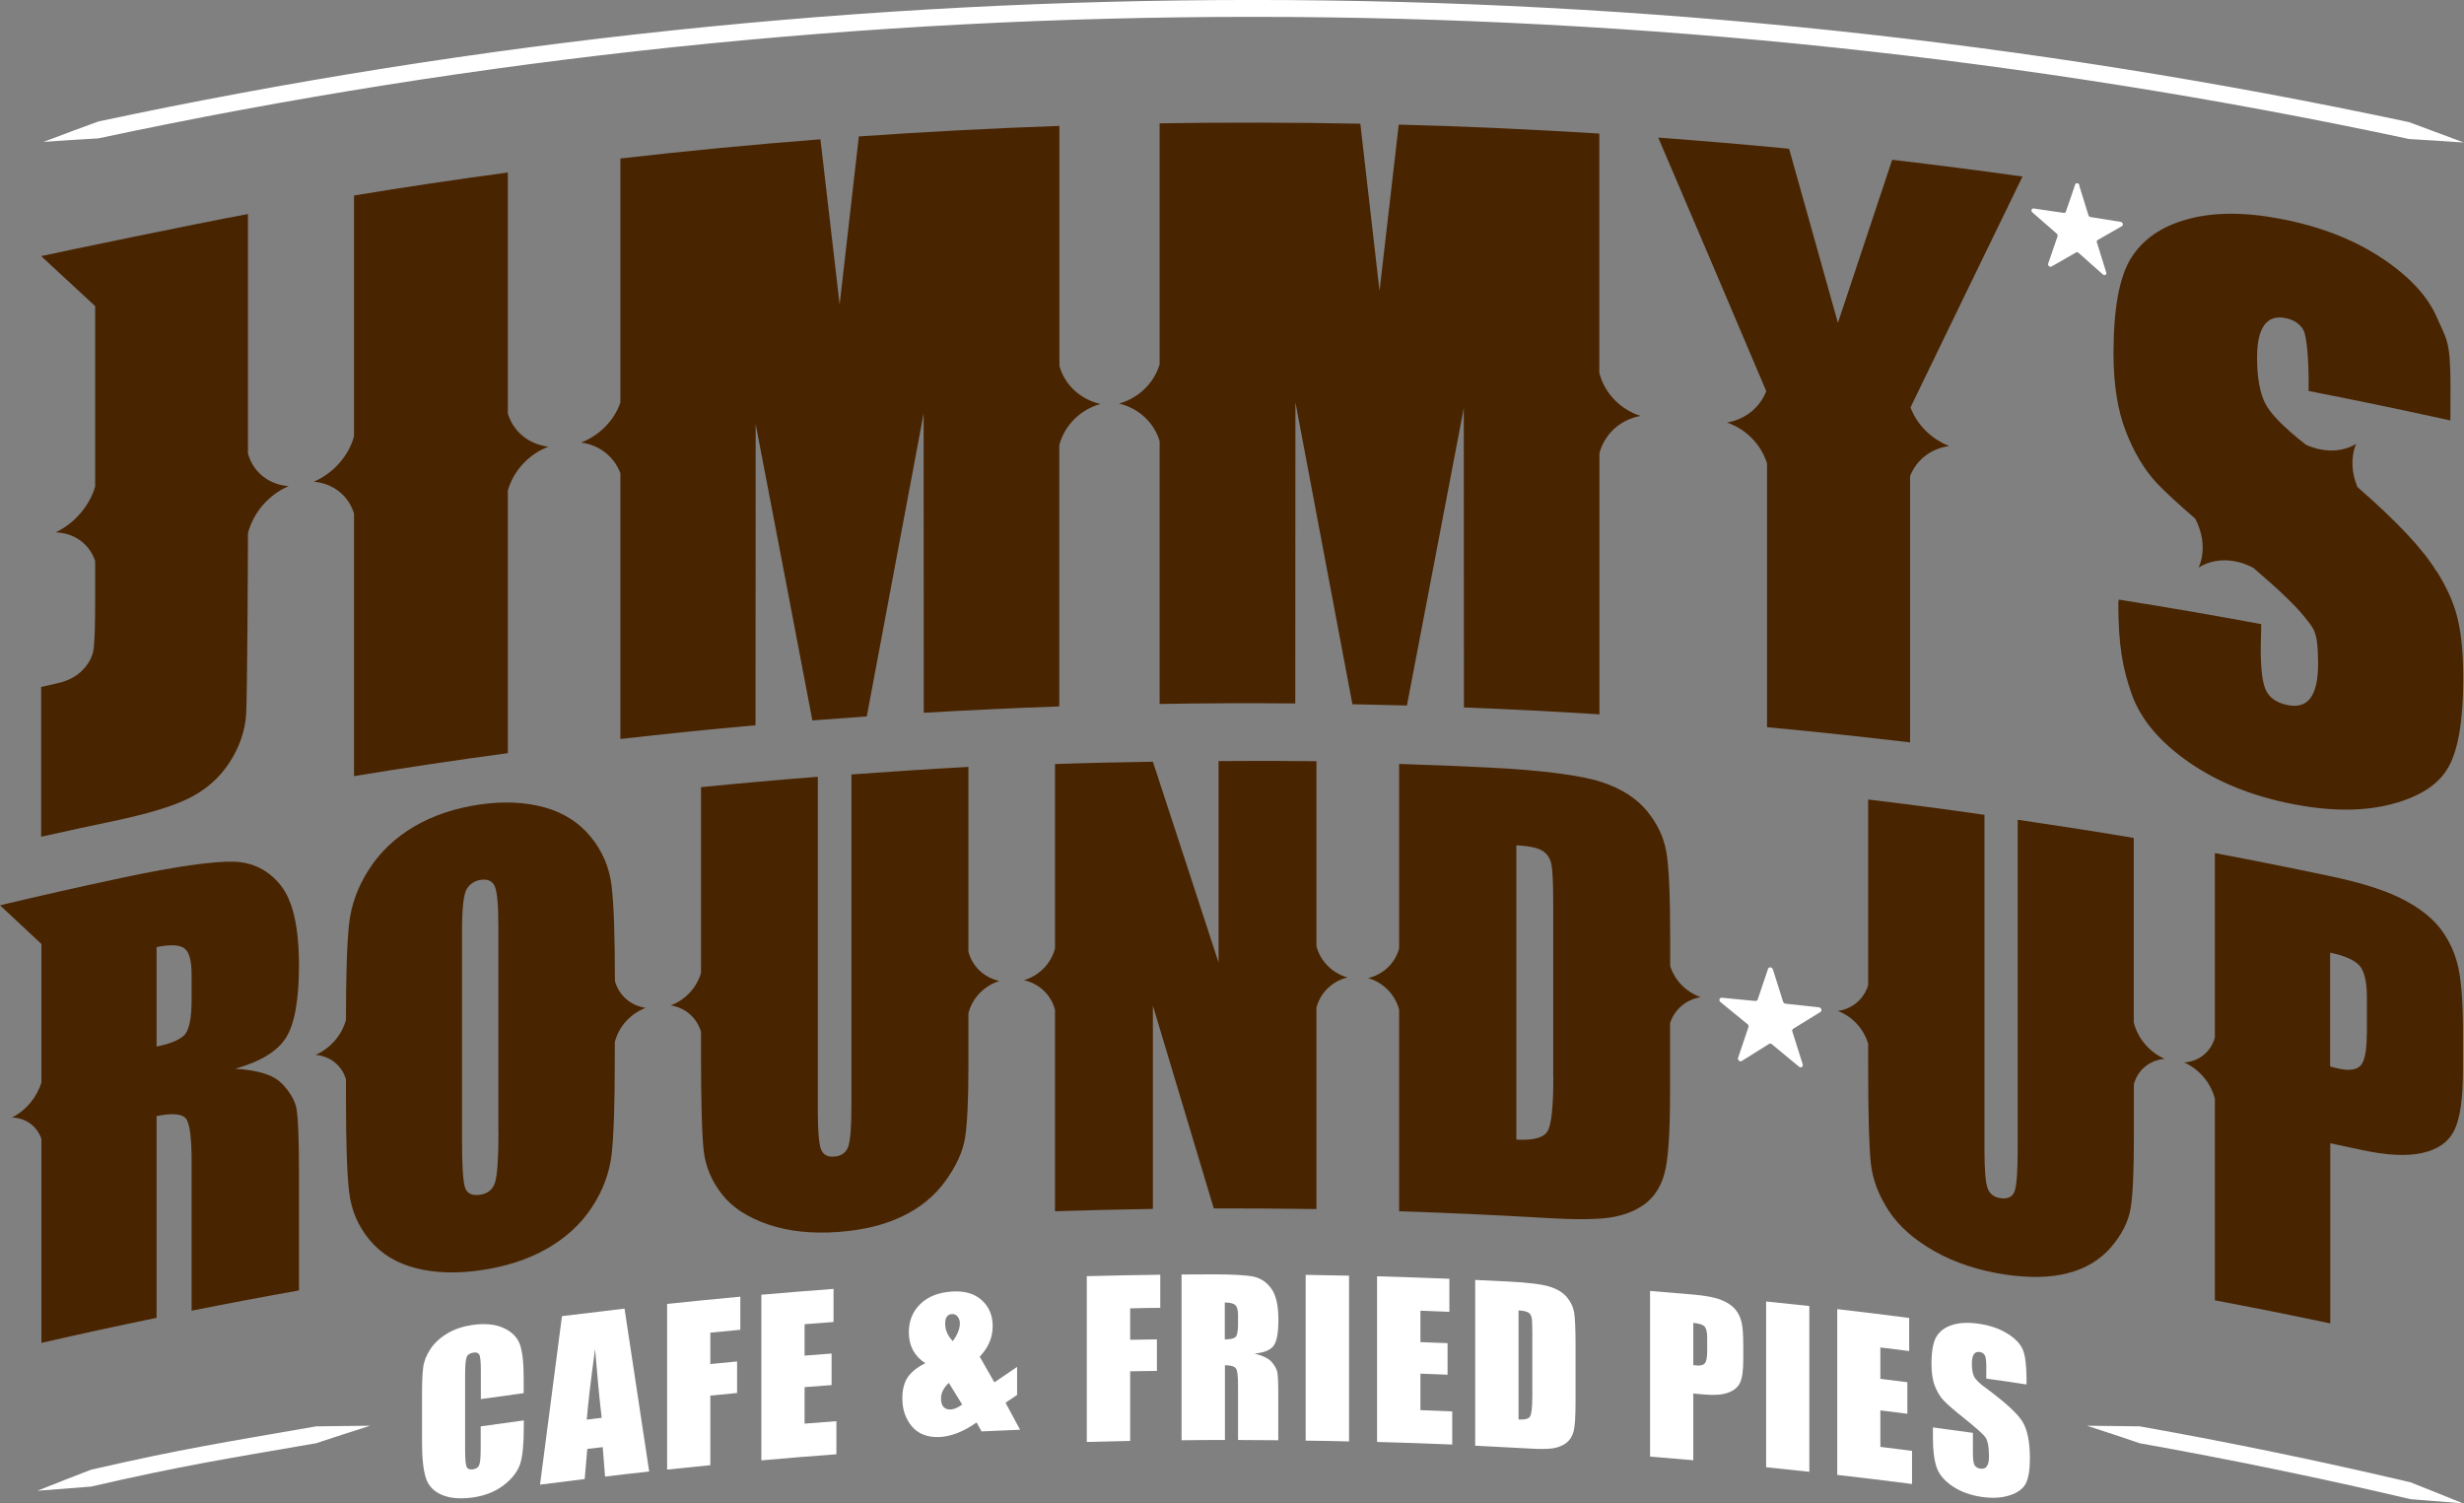
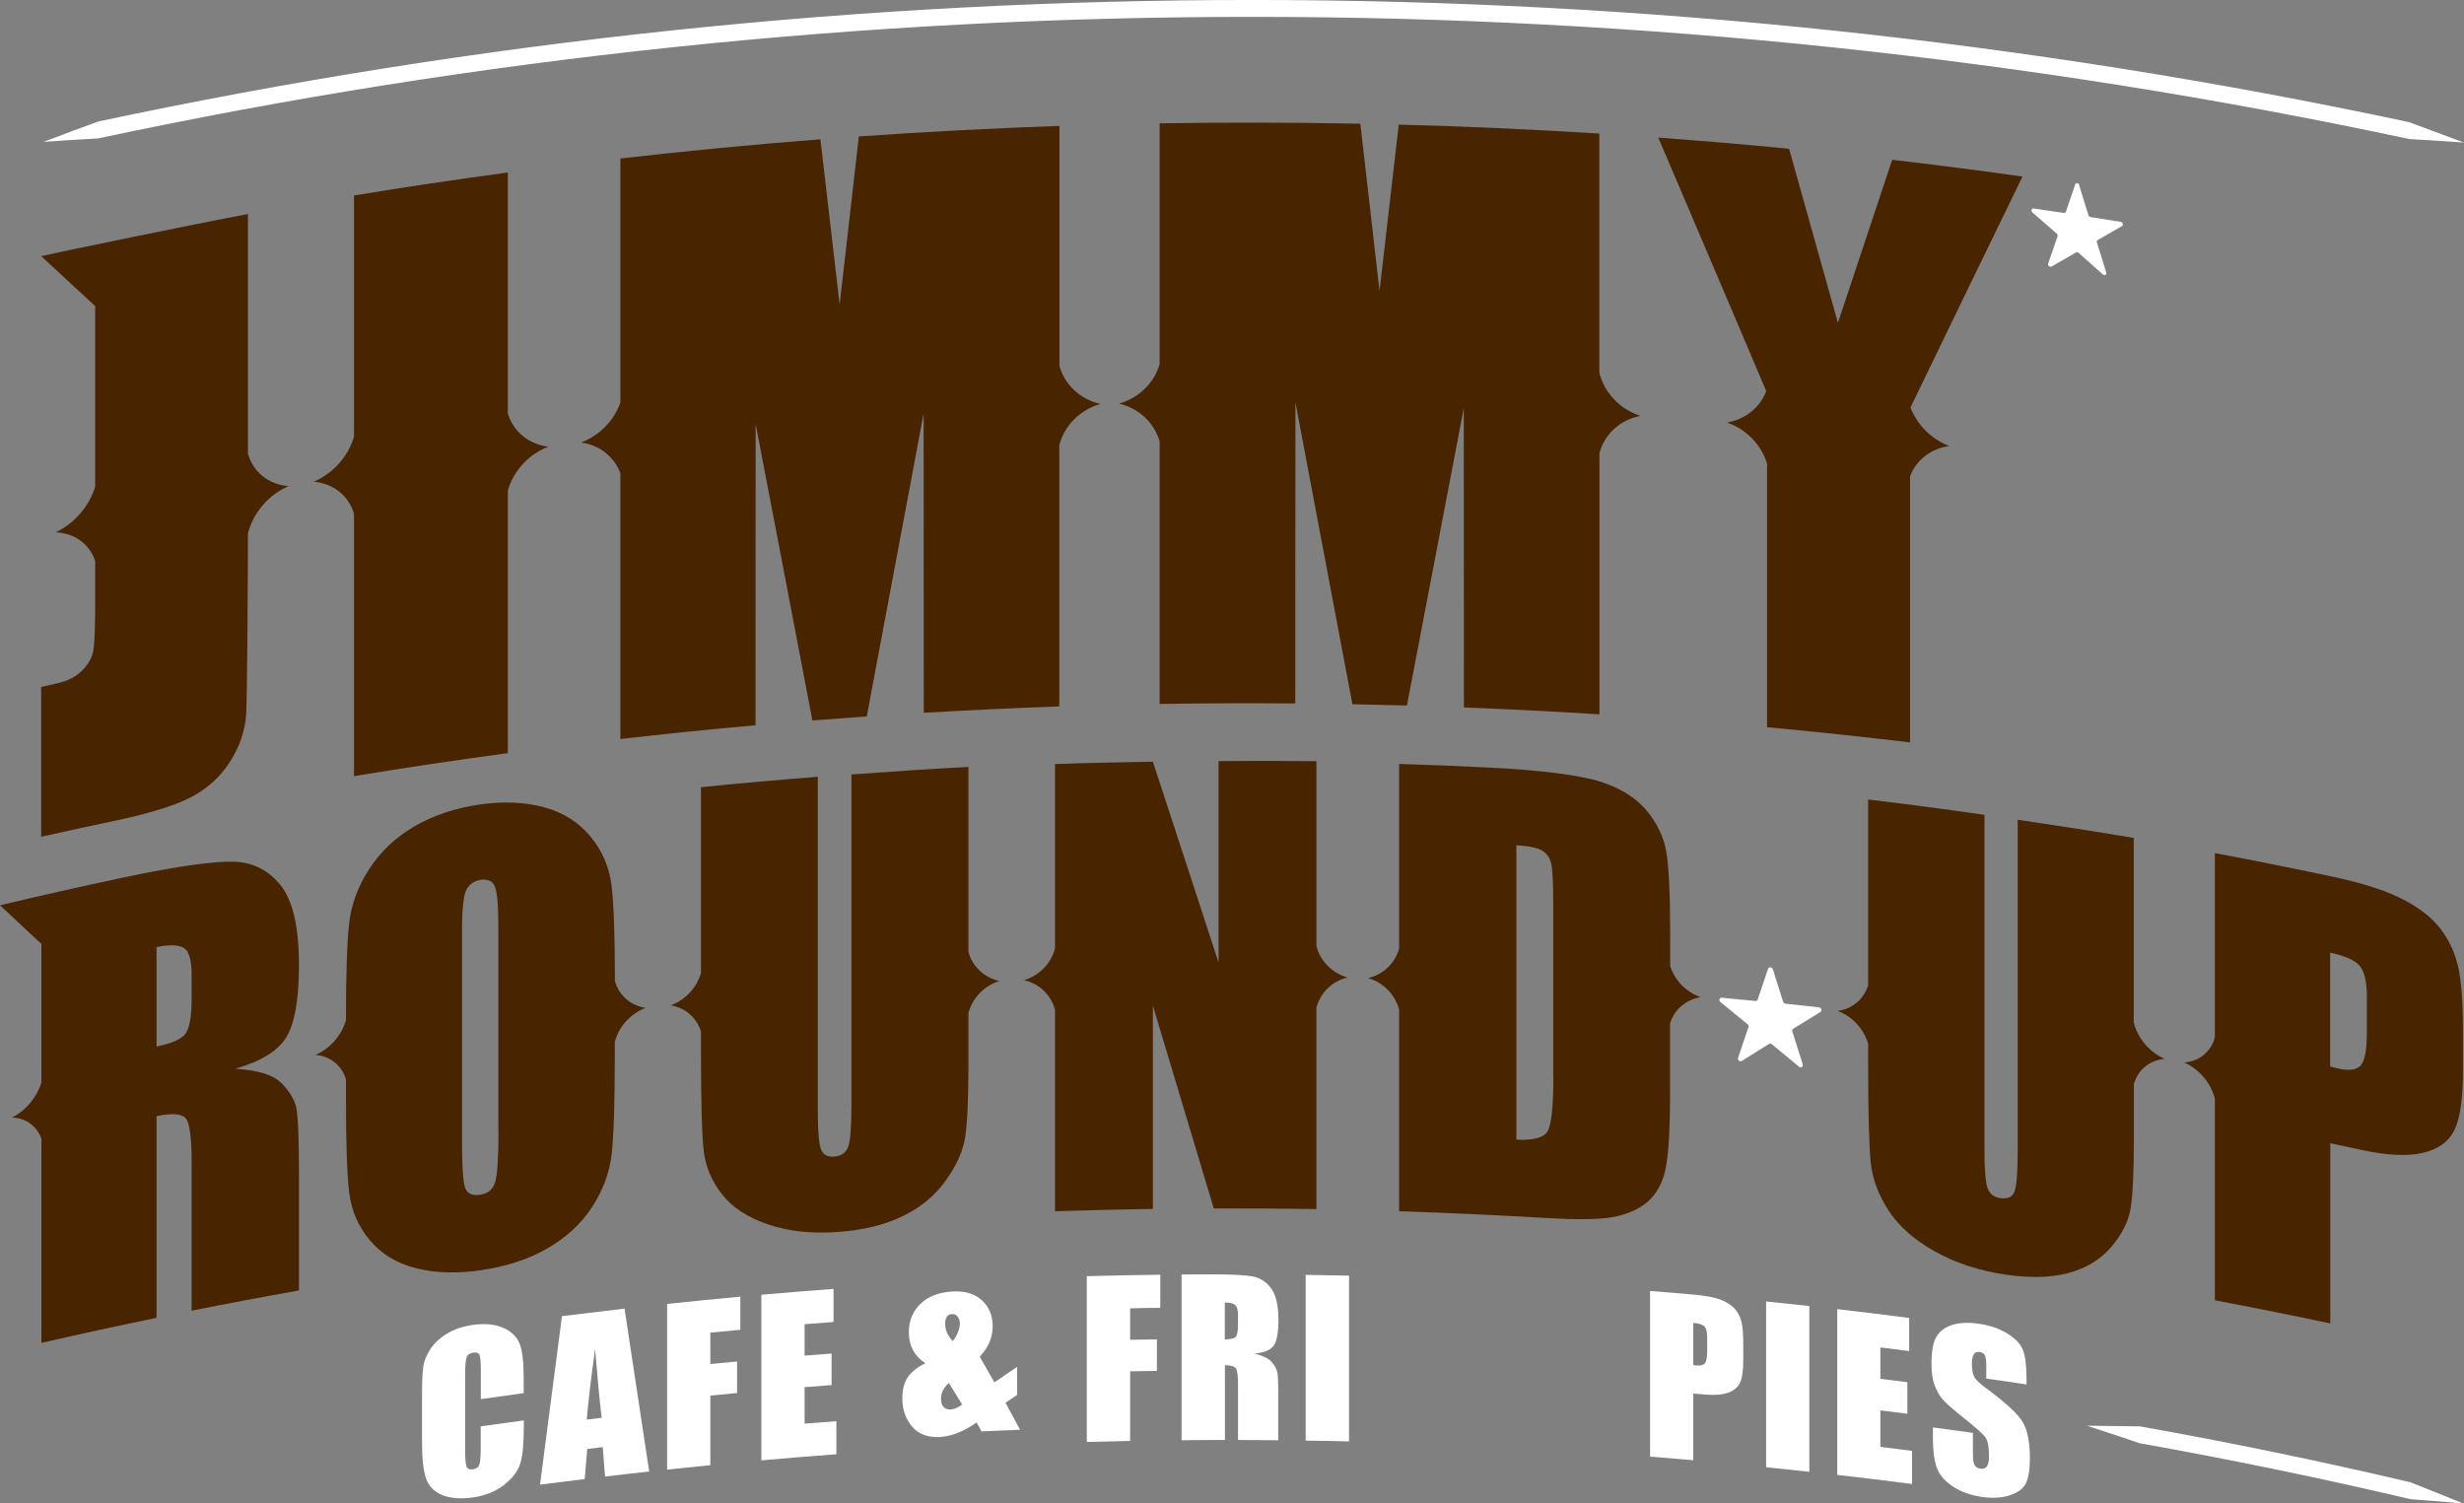
<svg xmlns="http://www.w3.org/2000/svg" id="a" viewBox="0 0 189.81 115.8">
  <rect x="0" y="0" width="189.81" height="115.8" fill="#808080" stroke="none" />
  <defs>
    <style>.b{fill:#492400;}.b,.c{stroke-width:0px;}.c{fill:#fff;}</style>
  </defs>
  <path class="c" d="M40.36,107.32c-1.11.15-2.21.3-3.32.46,0-.74,0-1.48,0-2.22,0-.65-.04-1.04-.11-1.19-.07-.15-.23-.21-.47-.17-.27.04-.45.16-.52.37-.07.2-.11.63-.11,1.28,0,1.98,0,3.95,0,5.93,0,.62.04,1.02.11,1.2.07.18.24.25.5.21.25-.04.41-.15.48-.35.08-.2.11-.65.11-1.35,0-.54,0-1.07,0-1.61,1.11-.16,2.21-.31,3.32-.46,0,.17,0,.33,0,.5,0,1.32-.09,2.27-.28,2.85-.19.58-.6,1.12-1.24,1.62-.64.5-1.43.82-2.36.96-.97.14-1.77.08-2.4-.18-.63-.26-1.05-.68-1.25-1.27-.2-.59-.31-1.51-.31-2.76v-3.73c0-.92.03-1.61.09-2.08.06-.47.25-.94.56-1.41.31-.47.75-.87,1.3-1.2.55-.33,1.19-.54,1.91-.65.98-.14,1.78-.06,2.42.23.64.29,1.05.71,1.25,1.24.2.54.3,1.4.3,2.59,0,.4,0,.81,0,1.21Z" />
  <path class="c" d="M48.11,100.81c.63,4.18,1.27,8.37,1.9,12.55-1.13.12-2.27.25-3.4.39-.06-.76-.12-1.52-.18-2.27-.4.05-.79.09-1.19.14-.07.77-.13,1.55-.2,2.32-1.15.14-2.29.28-3.44.43.56-4.33,1.13-8.66,1.69-12.98,1.6-.2,3.2-.39,4.81-.58ZM46.35,109.22c-.17-1.43-.34-3.19-.51-5.3-.34,2.49-.55,4.3-.64,5.44.38-.05.76-.09,1.14-.14Z" />
  <path class="c" d="M51.39,100.45c1.88-.2,3.76-.39,5.64-.56v2.55c-.77.07-1.54.14-2.31.22v2.42c.69-.07,1.37-.13,2.06-.2v2.43c-.69.06-1.37.13-2.06.2v5.36c-1.11.11-2.22.22-3.33.34v-12.77Z" />
  <path class="c" d="M58.65,99.74c1.85-.16,3.71-.31,5.56-.45v2.55c-.74.06-1.48.11-2.23.17v2.42c.69-.06,1.39-.11,2.08-.16v2.43c-.69.05-1.39.11-2.08.16v2.81c.82-.07,1.63-.13,2.45-.19v2.55c-1.93.14-3.86.3-5.78.47v-12.77Z" />
  <path class="c" d="M78.35,105.31v2.15c-.3.2-.6.4-.89.6.37.69.75,1.39,1.12,2.08-.99.04-1.98.08-2.97.13-.13-.23-.26-.46-.38-.69-.99.7-1.94,1.07-2.82,1.12-.93.05-1.65-.22-2.15-.8-.5-.59-.75-1.31-.75-2.18,0-.69.15-1.25.44-1.66.3-.41.74-.76,1.33-1.04-.85-.56-1.27-1.35-1.27-2.38,0-.89.3-1.62.9-2.2.6-.58,1.43-.89,2.49-.95.95-.05,1.7.18,2.25.69.55.51.82,1.17.82,1.99,0,.86-.33,1.64-1,2.34.38.66.75,1.32,1.13,1.98.58-.4,1.17-.79,1.75-1.19ZM74.12,108.2c-.34-.56-.69-1.11-1.03-1.67-.4.38-.6.78-.6,1.19,0,.3.06.52.19.66.12.14.31.21.55.2.26-.01.56-.14.89-.38ZM73.4,103.31c.36-.49.54-.95.54-1.37,0-.18-.05-.35-.16-.5-.11-.15-.25-.22-.44-.21-.17,0-.31.07-.4.2-.09.12-.13.3-.13.54,0,.5.2.94.59,1.35Z" />
  <path class="c" d="M83.72,98.31c1.89-.05,3.77-.09,5.66-.11v2.55c-.77,0-1.55.02-2.32.04v2.42c.69-.01,1.38-.02,2.06-.03,0,.81,0,1.62,0,2.43-.69,0-1.38.02-2.06.03v5.36c-1.11.02-2.23.05-3.34.08v-12.77Z" />
  <path class="c" d="M91.01,98.18c.79,0,1.58-.01,2.37-.01,1.58,0,2.65.06,3.2.18.56.12,1.01.44,1.37.94.35.5.53,1.29.53,2.38,0,.99-.12,1.66-.37,2-.25.34-.74.54-1.47.6.66.17,1.11.39,1.33.66.23.27.37.53.42.76.06.23.08.86.08,1.89v3.37c-1.03,0-2.07-.02-3.1-.02v-4.24c0-.68-.05-1.11-.16-1.27-.11-.16-.39-.25-.85-.25v5.76c-1.11,0-2.23,0-3.34.02v-12.77ZM94.35,100.34v2.84c.38,0,.64-.05.79-.15.15-.1.23-.43.23-1v-.7c0-.4-.07-.67-.22-.8-.15-.13-.41-.19-.8-.19Z" />
  <path class="c" d="M103.92,98.27c0,4.26,0,8.51,0,12.77-1.11-.03-2.23-.05-3.34-.06v-12.77c1.11.02,2.23.04,3.34.06Z" />
-   <path class="c" d="M106.08,98.32c1.86.05,3.71.12,5.57.19,0,.85,0,1.7,0,2.55-.74-.03-1.49-.06-2.23-.09v2.42c.7.03,1.39.05,2.09.08v2.43c-.7-.03-1.39-.06-2.09-.08v2.81c.82.03,1.63.06,2.45.1v2.55c-1.93-.08-3.86-.15-5.79-.2v-12.77Z" />
-   <path class="c" d="M113.64,98.6c.83.04,1.67.08,2.5.12,1.61.08,2.7.22,3.27.41.57.18,1,.45,1.3.81.3.36.48.74.55,1.16.07.42.11,1.23.11,2.44,0,1.49,0,2.98,0,4.47,0,1.15-.05,1.91-.16,2.29-.11.38-.3.67-.57.87-.27.2-.6.33-1,.4-.4.06-.99.07-1.79.02-1.4-.08-2.81-.15-4.21-.22,0-4.26,0-8.51,0-12.77ZM116.98,100.95v8.4c.48.03.78-.05.89-.24.11-.19.17-.7.17-1.56v-4.96c0-.58-.02-.95-.06-1.11-.04-.16-.12-.29-.25-.37-.13-.08-.38-.14-.75-.16Z" />
  <path class="c" d="M127.11,99.45c1.12.09,2.24.18,3.36.28.91.08,1.61.21,2.09.4.49.19.85.43,1.1.72.25.29.41.63.5,1.02.09.39.13.98.13,1.78,0,.37,0,.74,0,1.11,0,.82-.08,1.4-.25,1.76-.17.36-.48.61-.93.77-.45.16-1.04.2-1.77.14-.3-.03-.6-.05-.9-.08v5.14c-1.11-.1-2.22-.19-3.33-.28,0-4.26,0-8.51,0-12.77ZM130.44,101.91v3.25c.1.01.18.02.25.03.31.03.52-.03.64-.17.12-.14.18-.45.18-.92,0-.35,0-.7,0-1.05,0-.44-.07-.73-.21-.87-.14-.14-.42-.23-.86-.27Z" />
  <path class="c" d="M139.38,100.61v12.77c-1.11-.12-2.22-.24-3.33-.35v-12.77c1.11.11,2.22.23,3.33.35Z" />
  <path class="c" d="M141.53,100.85c1.85.21,3.7.44,5.54.68v2.55c-.74-.1-1.48-.19-2.22-.28v2.42c.69.09,1.38.17,2.08.26v2.43c-.69-.09-1.38-.18-2.08-.26v2.81c.81.1,1.63.2,2.44.31v2.55c-1.92-.25-3.84-.48-5.76-.7v-12.77Z" />
  <path class="c" d="M156.09,106.65c-1.03-.16-2.05-.31-3.08-.45v-.95c0-.44-.04-.73-.12-.86-.08-.13-.21-.21-.39-.24-.2-.03-.35.03-.45.18-.1.15-.15.39-.15.72,0,.43.06.76.17.99.11.23.42.54.94.91,1.48,1.09,2.41,1.95,2.79,2.57.38.62.57,1.56.57,2.81,0,.91-.11,1.56-.32,1.96-.21.4-.62.7-1.23.9-.61.2-1.32.24-2.13.13-.89-.13-1.65-.4-2.27-.82-.63-.42-1.04-.91-1.23-1.45-.19-.55-.29-1.3-.29-2.25,0-.28,0-.56,0-.84,1.03.14,2.06.28,3.08.42v1.55c0,.48.04.79.13.94.09.15.24.24.46.27.22.03.38-.03.49-.19.11-.16.16-.41.16-.75,0-.75-.1-1.26-.31-1.52-.21-.26-.73-.72-1.55-1.38-.83-.66-1.37-1.13-1.64-1.42-.27-.28-.49-.66-.67-1.11-.18-.46-.26-1.03-.26-1.71,0-.98.13-1.68.38-2.09.25-.42.65-.72,1.21-.9.56-.18,1.23-.21,2.02-.1.86.12,1.6.37,2.2.74.61.37,1.01.78,1.21,1.23.2.45.29,1.19.3,2.2v.5Z" />
  <path class="b" d="M19.1,34.94v-18.45c-3.91.72-14.54,2.93-15.93,3.24,1.38,1.28,2.77,2.56,4.16,3.85v13.91c-.45,1.5-1.59,2.83-3.04,3.52,1.45.05,2.6.9,3.04,2.2v3.27c0,1.7-.04,2.84-.11,3.45-.07.61-.35,1.16-.84,1.67-.48.51-1.14.86-1.98,1.04-.27.06-.69.15-1.23.28,0,3.85,0,7.69,0,11.54,1.86-.42,3.72-.82,5.58-1.21,2.6-.55,4.56-1.13,5.85-1.78,1.29-.65,2.32-1.56,3.08-2.73.76-1.17,1.19-2.41,1.28-3.7.09-1.3.14-12.19.14-13.96.4-1.57,1.59-2.97,3.13-3.63-1.54-.12-2.73-1.08-3.13-2.51Z" />
  <path class="b" d="M42.23,34.41c-1.51-.19-2.69-1.16-3.11-2.56V13.29c-3.96.53-7.91,1.12-11.85,1.77,0,6.19,0,12.37,0,18.56-.42,1.52-1.6,2.84-3.1,3.49,1.5.13,2.68,1.07,3.1,2.45,0,6.74,0,13.49,0,20.23,3.94-.65,7.89-1.24,11.85-1.77v-20.23c.43-1.51,1.6-2.8,3.11-3.37Z" />
  <path class="b" d="M81.61,28.15V9.7c-5.15.18-10.3.45-15.45.81-.49,4.32-.99,8.64-1.48,12.95-.49-4.25-.99-8.49-1.48-12.73-5.14.4-10.28.89-15.41,1.48,0,6.27,0,12.54,0,18.8-.48,1.39-1.61,2.54-3.03,3.08,1.42.19,2.55,1.09,3.03,2.36,0,6.83,0,13.65,0,20.48,3.46-.4,6.93-.75,10.41-1.06,0-7.73,0-15.47.01-23.2,1.46,7.6,2.92,15.21,4.37,22.83.2-.02,3.99-.3,4.19-.31,1.46-7.79,2.92-15.57,4.38-23.34,0,7.69,0,15.37.01,23.06,3.48-.2,6.96-.37,10.44-.49v-20.13c.4-1.52,1.61-2.73,3.17-3.17-1.55-.35-2.77-1.48-3.17-2.97Z" />
  <path class="b" d="M123.2,28.74V10.29c-5.15-.32-10.3-.56-15.45-.69-.49,4.27-.99,8.54-1.48,12.81-.49-4.29-.99-8.59-1.48-12.88-5.15-.1-10.31-.11-15.46-.03v18.56c-.43,1.46-1.62,2.61-3.13,3.03,1.52.35,2.7,1.46,3.13,2.9v20.24c3.48-.06,6.97-.07,10.45-.04,0-7.73,0-15.47.01-23.2,1.46,7.74,2.92,15.5,4.39,23.26.2,0,4,.09,4.2.1,1.46-7.65,2.92-15.28,4.38-22.91,0,7.69,0,15.37.01,23.06,3.48.13,6.96.31,10.44.53v-20.13c.4-1.48,1.61-2.57,3.16-2.86-1.55-.5-2.76-1.75-3.16-3.28Z" />
  <path class="b" d="M147.17,31.39c2.88-5.96,5.76-11.89,8.63-17.79-3.34-.47-6.69-.9-10.04-1.29-1.39,4.18-2.79,8.36-4.18,12.56-1.25-4.47-2.51-8.94-3.76-13.41-3.36-.33-6.71-.61-10.08-.86,2.77,6.48,5.55,12.99,8.32,19.53-.49,1.27-1.61,2.18-3.03,2.42,1.48.5,2.64,1.7,3.09,3.15v20.32c3.68.34,7.35.74,11.02,1.17,0-6.84,0-13.67,0-20.51.49-1.26,1.61-2.13,3.02-2.32-1.38-.53-2.49-1.64-2.99-2.98Z" />
-   <path class="b" d="M187.69,44.02c-.99-1.66-3.03-3.84-6.09-6.5-.47-1.13-.52-2.33-.1-3.33-1.08.67-2.53.68-3.87.07-1.72-1.35-2.77-2.42-3.15-3.22-.41-.83-.61-1.99-.61-3.49,0-1.16.18-1.99.55-2.5.36-.5.9-.69,1.61-.55.65.12,1.12.43,1.4.9.28.48.41,2.41.41,3.96,0,.25,0,.51,0,.76,3.65.71,7.29,1.47,10.92,2.27,0-.9,0-1.79.01-2.69,0-3.55-.35-3.6-1.04-5.23-.7-1.63-2.12-3.18-4.27-4.6-2.15-1.42-4.75-2.44-7.82-3.02-2.8-.53-5.19-.51-7.18.05-1.98.55-3.42,1.56-4.31,3-.89,1.44-1.34,3.88-1.34,7.3,0,2.38.31,4.38.94,6.01.63,1.63,1.42,2.95,2.37,3.98.6.64,1.59,1.56,2.98,2.76.65,1.23.77,2.62.27,3.77,1.19-.75,2.79-.74,4.22.03,1.99,1.7,3.29,2.96,3.89,3.72.73.95,1.09,1.04,1.09,3.68,0,1.2-.19,2.06-.57,2.6-.38.53-.97.72-1.75.57-.78-.15-1.33-.49-1.64-1.03-.31-.54-.46-1.64-.46-3.32.01-.63.02-1.26.04-1.89-3.65-.68-7.31-1.31-10.97-1.89-.01.07-.02.15-.04.22,0,3.35.35,5.14,1.04,7.08.69,1.94,2.16,3.67,4.4,5.23,2.24,1.56,4.93,2.63,8.09,3.24,2.87.55,5.39.55,7.55-.02,2.16-.57,3.61-1.51,4.36-2.86.75-1.34,1.13-3.61,1.13-6.79,0-4.38-.68-6.01-2.03-8.28Z" />
  <path class="c" d="M185.59,10.71C126.94-1.82,66.23-1.84,7.57,10.66c-1.41.08-2.82.17-4.22.27,1.41-.53,2.81-1.06,4.22-1.57,58.65-12.5,119.36-12.48,178.01.05,1.41.52,2.81,1.04,4.22,1.57-1.41-.1-2.81-.19-4.22-.27Z" />
-   <path class="c" d="M24.35,111.18c-7.16,1.24-10.24,1.71-17.34,3.34-1.38.1-2.75.21-4.13.32,1.38-.55,2.75-1.09,4.13-1.62,7.1-1.63,10.18-2.09,17.34-3.34,1.39-.02,2.78-.04,4.17-.05-1.39.44-2.78.89-4.17,1.35Z" />
  <path class="c" d="M185.69,115.49c-6.92-1.63-13.88-3.06-20.86-4.31-1.35-.46-2.71-.91-4.07-1.35,1.36.01,2.71.03,4.07.05,6.98,1.24,13.94,2.68,20.86,4.31,1.34.53,2.69,1.07,4.03,1.62-1.34-.11-2.68-.22-4.03-.32Z" />
  <path class="b" d="M21.67,83.44c-.61-.63-1.79-1-3.55-1.11,1.94-.55,3.25-1.34,3.91-2.39.66-1.04,1-2.9,1-5.58,0-2.94-.47-4.99-1.41-6.16-.94-1.17-2.15-1.78-3.64-1.82-1.49-.04-4.33.34-8.52,1.23-3.16.67-6.31,1.38-9.46,2.13,1.06.99,2.12,1.99,3.19,2.98,0,3.56,0,7.11,0,10.67-.35,1.14-1.19,2.16-2.27,2.7,1.08.03,1.92.66,2.27,1.64,0,5.24,0,10.48,0,15.72,2.95-.68,5.91-1.32,8.87-1.93v-15.54c1.22-.25,1.98-.18,2.27.2.29.38.43,1.5.43,3.34v11.45c2.75-.55,5.51-1.07,8.27-1.56,0-3.03,0-6.06,0-9.09,0-2.78-.08-4.47-.22-5.06-.15-.59-.53-1.2-1.13-1.83ZM14.76,76.97c0,1.52-.2,2.45-.6,2.81-.4.36-1.1.64-2.1.84v-7.66c1.03-.21,1.73-.18,2.12.08.39.26.58.94.58,2.03v1.89Z" />
  <path class="b" d="M47.37,75.56v.08c0-3.55-.09-6.02-.26-7.42-.17-1.4-.7-2.65-1.6-3.75-.9-1.1-2.08-1.86-3.55-2.27-1.47-.41-3.13-.49-4.97-.23-1.94.28-3.64.85-5.1,1.71-1.46.86-2.62,1.97-3.47,3.3-.86,1.33-1.37,2.73-1.53,4.2-.16,1.47-.24,3.93-.24,7.39h0c-.32,1.18-1.21,2.2-2.34,2.69,1.13.1,2.02.82,2.34,1.88v1.32c0,3.55.08,6.02.25,7.41.17,1.39.7,2.61,1.59,3.67.89,1.06,2.07,1.78,3.54,2.15,1.47.38,3.12.43,4.96.17,1.94-.28,3.65-.82,5.11-1.65,1.46-.83,2.62-1.88,3.48-3.18.86-1.3,1.37-2.67,1.54-4.13.16-1.46.24-3.92.24-7.38v-1.24c.3-1.19,1.21-2.2,2.38-2.64-1.17-.17-2.08-.97-2.38-2.1ZM38.4,87.18c0,2.03-.09,3.33-.26,3.89-.17.56-.56.89-1.17.97-.6.08-.98-.09-1.14-.54-.16-.44-.24-1.67-.24-3.67v-16.09c0-1.77.12-2.86.37-3.26.25-.4.61-.63,1.07-.7.55-.08.92.09,1.09.52.18.42.27,1.43.27,3.04v15.83Z" />
  <path class="b" d="M74.6,73.32v-14.24c-3,.16-6.01.36-9.01.58v25.39c0,1.72-.08,2.81-.25,3.28-.16.47-.53.73-1.1.77-.5.04-.83-.15-.99-.55-.16-.41-.25-1.36-.25-2.87v-25.84c-3,.23-6,.5-9,.8v14.31c-.33,1.14-1.21,2.09-2.34,2.5,1.13.17,2.01.95,2.34,2.02v1.56c0,3.89.07,6.43.21,7.63.14,1.2.6,2.31,1.39,3.32.78,1.02,1.97,1.79,3.55,2.34,1.58.54,3.41.74,5.47.58,1.87-.14,3.49-.53,4.87-1.19,1.38-.66,2.49-1.56,3.33-2.72.84-1.16,1.35-2.27,1.52-3.33.17-1.07.26-2.9.26-5.51v-4.1c.3-1.17,1.22-2.12,2.39-2.48-1.17-.25-2.09-1.11-2.39-2.26Z" />
  <path class="b" d="M189.38,74.57c-.23-1.08-.67-2.06-1.32-2.94-.65-.88-1.63-1.66-2.92-2.33-1.3-.68-3.15-1.28-5.57-1.79-2.98-.63-5.96-1.23-8.95-1.79v14.2c-.3,1.1-1.2,1.84-2.36,1.93,1.16.51,2.06,1.59,2.36,2.8v15.52c2.97.56,5.93,1.15,8.89,1.78v-13.88c.79.17,1.59.34,2.38.51,1.94.42,3.5.51,4.7.24,1.2-.26,2.02-.84,2.47-1.74.45-.9.67-2.45.67-4.65v-3c0-2.16-.12-3.78-.35-4.86ZM182.32,79.66c0,1.28-.16,2.08-.47,2.42-.32.34-.88.42-1.7.24-.18-.04-.4-.09-.65-.16v-8.77c1.15.24,1.91.59,2.28,1.02.36.43.55,1.24.55,2.42v2.83Z" />
  <path class="b" d="M164.37,78.79v-14.24c-2.97-.5-5.95-.96-8.94-1.4v25.39c0,1.72-.08,2.79-.24,3.23-.16.44-.53.61-1.09.53-.5-.07-.83-.33-.99-.77-.16-.44-.24-1.42-.24-2.92v-25.84c-2.98-.43-5.97-.82-8.96-1.18,0,4.77,0,9.54,0,14.31-.33,1.06-1.21,1.82-2.34,1.98,1.13.42,2.01,1.39,2.34,2.53,0,.52,0,1.04,0,1.56,0,3.89.07,6.45.21,7.68.14,1.23.6,2.44,1.38,3.63.78,1.19,1.96,2.23,3.54,3.12,1.58.89,3.39,1.48,5.45,1.79,1.86.27,3.47.24,4.83-.12,1.37-.36,2.46-1.02,3.3-1.99.83-.97,1.34-1.97,1.51-3,.17-1.03.25-2.85.25-5.46v-4.1c.3-1.11,1.21-1.85,2.37-1.95-1.16-.51-2.07-1.57-2.37-2.78Z" />
  <path class="b" d="M101.41,72.88v-14.24c-2.51-.03-5.03-.03-7.54-.01,0,5.17,0,10.34,0,15.52-1.69-5.17-3.37-10.33-5.06-15.47-2.51.04-5.03.09-7.54.18v14.2c-.3,1.17-1.22,2.1-2.39,2.45,1.17.26,2.09,1.13,2.39,2.28v15.52c2.51-.08,5.03-.14,7.54-.18v-15.66c1.56,5.2,3.13,10.41,4.69,15.62,2.64,0,5.27.01,7.91.05v-15.52c.3-1.15,1.22-2.04,2.39-2.32-1.17-.33-2.09-1.25-2.39-2.41Z" />
  <path class="b" d="M130.99,76.81c-1.11-.39-1.99-1.3-2.33-2.4v-2.21c0-3.26-.1-5.46-.3-6.59-.2-1.13-.7-2.18-1.5-3.15-.8-.97-1.96-1.71-3.5-2.22-1.53-.5-4.48-.91-8.83-1.12-2.25-.11-4.5-.2-6.75-.27v14.2c-.3,1.15-1.22,2.02-2.39,2.3,1.17.33,2.09,1.27,2.39,2.44v15.52c3.79.12,7.58.3,11.37.52,2.15.13,3.77.12,4.84-.03,1.07-.16,1.97-.5,2.69-1.03.73-.53,1.24-1.31,1.53-2.33.29-1.02.44-3.07.44-6.17v-5.45c.34-1.05,1.22-1.81,2.33-2ZM119.66,82.95c0,2.3-.15,3.7-.45,4.2-.3.5-1.1.71-2.4.64v-22.67c.99.05,1.66.2,2.01.42.36.23.58.56.68,1.01.1.45.15,1.45.15,3.01,0,4.46,0,8.92,0,13.39Z" />
  <path class="c" d="M160.16,14.26c.24.77.48,1.55.72,2.32.02.07.09.13.16.14.77.12,1.54.24,2.32.37.17.03.24.25.1.33-.62.35-1.25.71-1.87,1.07-.06.03-.09.11-.06.18.24.77.48,1.55.72,2.32.05.17-.13.27-.26.15-.62-.55-1.25-1.1-1.87-1.66-.06-.05-.14-.07-.2-.03-.63.36-1.25.72-1.88,1.08-.13.08-.32-.08-.26-.23.24-.7.48-1.4.72-2.1.02-.07,0-.15-.06-.2-.63-.55-1.25-1.09-1.88-1.64-.13-.12-.07-.32.1-.3.77.11,1.55.23,2.32.34.07.01.14-.03.16-.09.24-.7.48-1.4.72-2.1.05-.15.27-.12.33.05Z" />
  <path class="c" d="M136.56,74.64c.27.84.53,1.69.8,2.53.03.08.1.14.18.15.86.09,1.72.18,2.58.28.19.02.26.27.11.36-.7.43-1.39.86-2.09,1.29-.07.04-.1.12-.07.21.27.84.53,1.69.8,2.53.06.18-.14.31-.29.18-.7-.58-1.39-1.16-2.09-1.73-.07-.06-.16-.06-.22-.02-.7.43-1.39.87-2.09,1.31-.15.09-.35-.07-.29-.24.27-.79.53-1.58.8-2.37.03-.08,0-.16-.07-.22-.7-.57-1.39-1.14-2.09-1.71-.15-.12-.07-.35.11-.33.86.08,1.72.16,2.58.25.08,0,.16-.04.18-.11.27-.79.53-1.58.8-2.37.06-.17.31-.14.36.04Z" />
</svg>